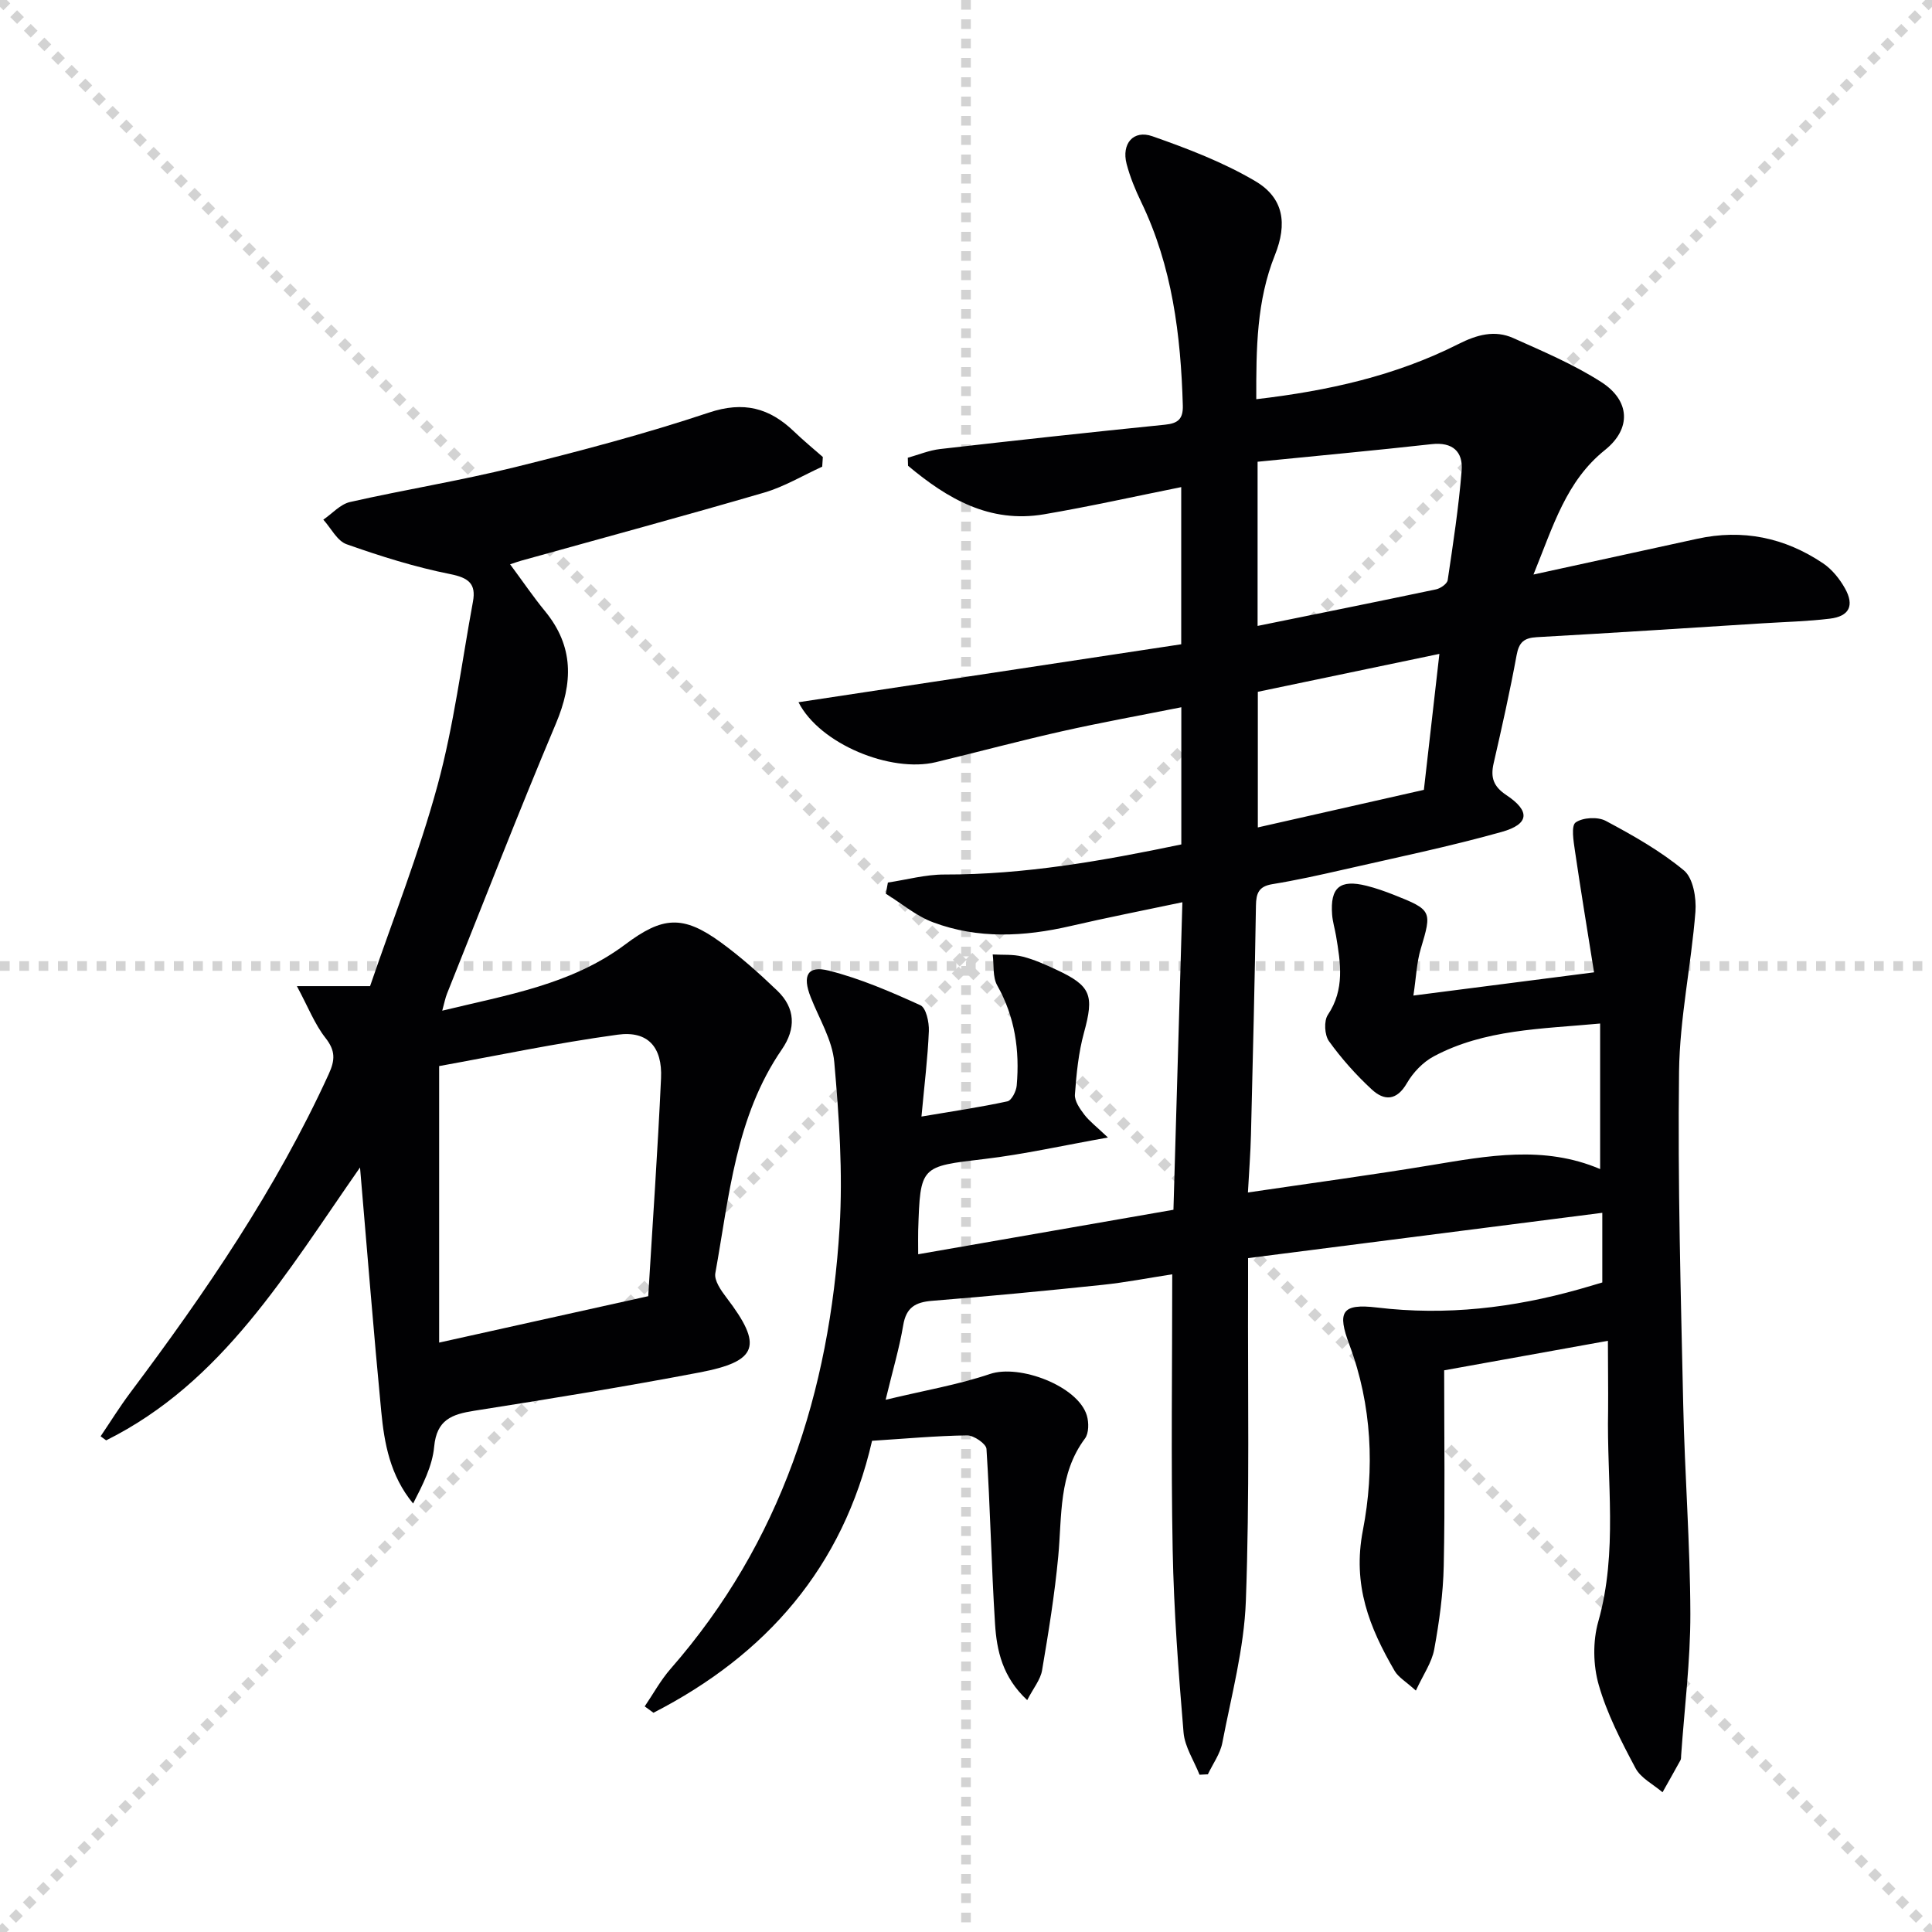
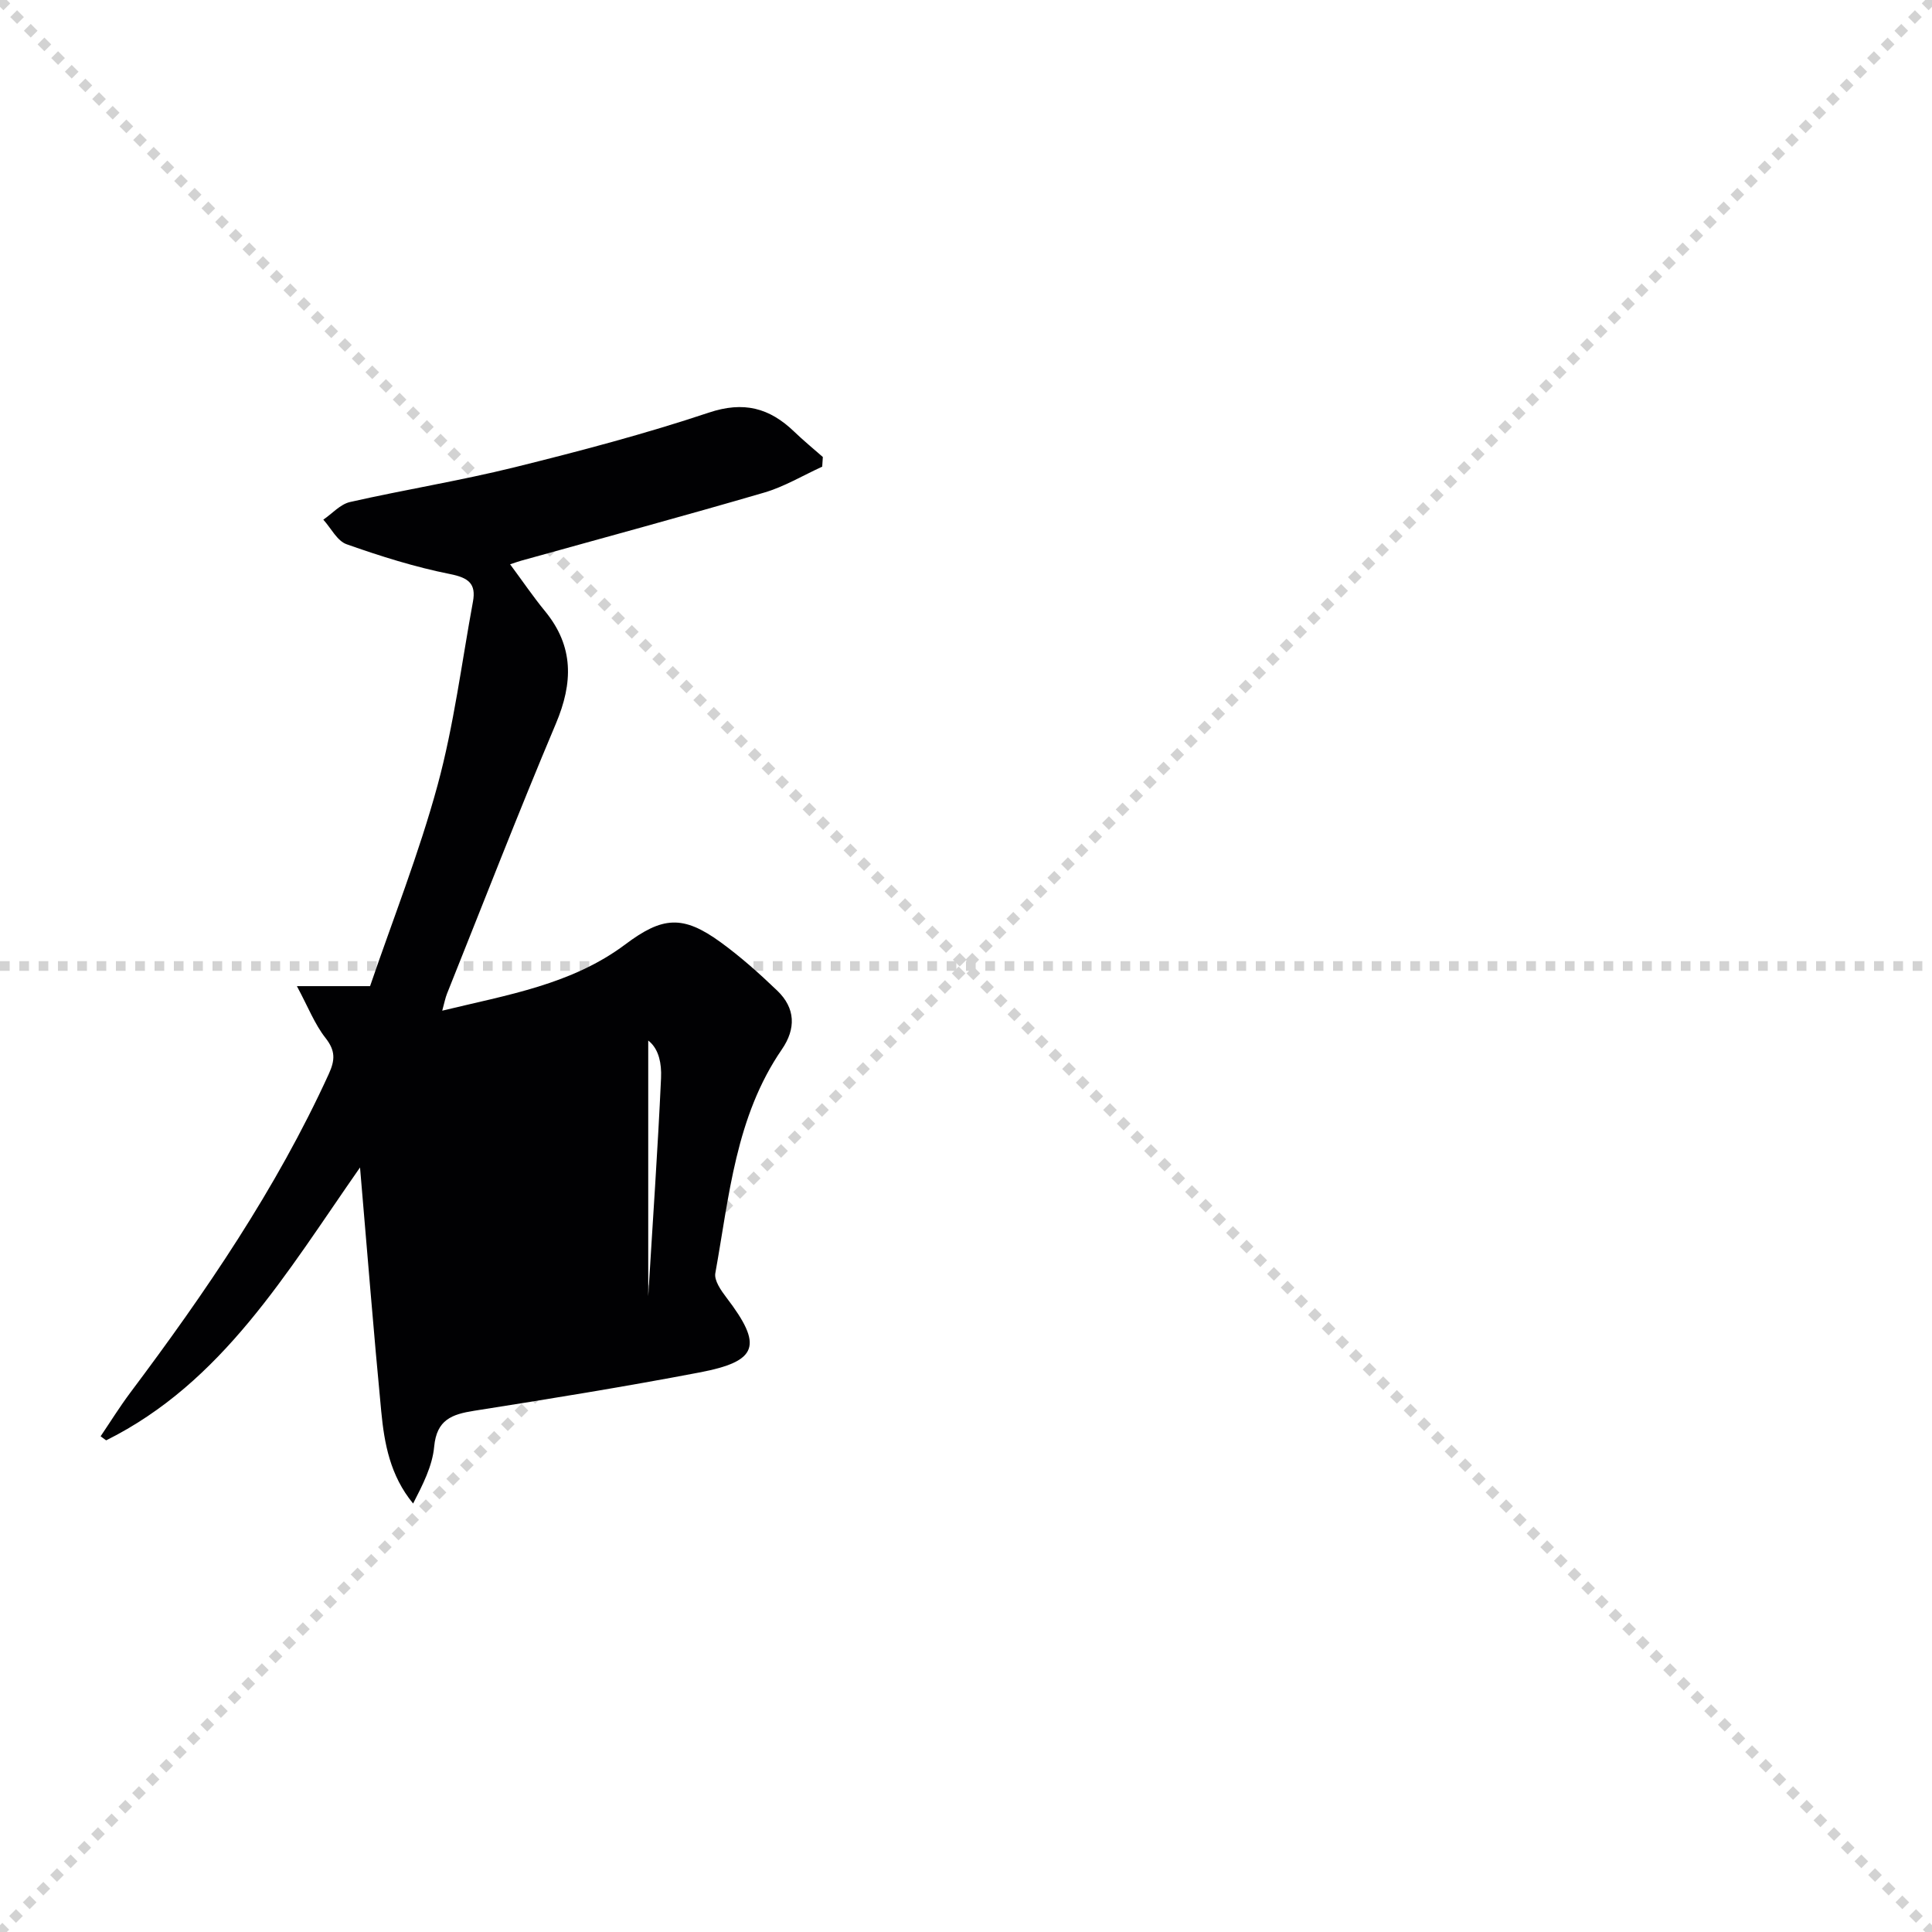
<svg xmlns="http://www.w3.org/2000/svg" enable-background="new 0 0 400 400" viewBox="0 0 400 400">
  <g stroke="lightgray" stroke-dasharray="1,1" stroke-width="1" transform="scale(2, 2)">
    <line x1="0" y1="0" x2="200" y2="200" />
    <line x1="200" y1="0" x2="0" y2="200" />
-     <line x1="100" y1="0" x2="100" y2="200" />
    <line x1="0" y1="100" x2="200" y2="100" />
  </g>
-   <path d="m332.9 277.6c-12.37 2.23-23.72 4.27-33.9 6.11 0 13.94.19 27.22-.09 40.48-.12 5.79-.93 11.6-1.97 17.3-.5 2.72-2.27 5.22-3.8 8.53-2.08-1.89-3.62-2.75-4.39-4.07-5.22-8.98-8.78-17.76-6.58-29.11 2.44-12.64 1.9-25.89-2.79-38.41-2.56-6.83-1.62-8.6 5.73-7.72 14.28 1.71 28.15.08 41.86-3.79 1.57-.44 3.13-.92 4.77-1.4 0-4.81 0-9.42 0-14.42-24.44 3.12-48.58 6.21-73.34 9.38 0 2.11.01 4.06 0 6.02-.08 21.66.34 43.34-.46 64.97-.36 9.84-3 19.61-4.87 29.36-.44 2.28-1.97 4.36-2.99 6.52-.58.03-1.16.06-1.73.09-1.15-2.92-3.06-5.77-3.31-8.76-1.05-12.56-2.01-25.15-2.25-37.75-.36-18.8-.09-37.62-.09-57.1-4.88.75-9.66 1.69-14.49 2.19-11.73 1.23-23.48 2.36-35.23 3.3-3.47.28-5.37 1.38-5.98 5.06-.78 4.67-2.15 9.25-3.64 15.43 7.97-1.92 14.96-3.1 21.6-5.34 6.14-2.08 18.24 2.5 20.06 8.6.43 1.45.43 3.66-.39 4.76-5.5 7.37-4.74 15.99-5.53 24.38-.74 7.91-2.02 15.77-3.35 23.61-.33 1.94-1.79 3.68-3.08 6.17-5.12-4.76-6.31-10.25-6.66-15.8-.76-12.06-.99-24.15-1.77-36.21-.07-1.06-2.63-2.82-4.01-2.8-6.46.09-12.92.69-19.68 1.12-6 26.18-21.93 44.34-45.26 56.31-.6-.44-1.21-.88-1.81-1.32 1.78-2.61 3.3-5.43 5.37-7.79 22.89-26.17 32.91-57.35 34.98-91.36.69-11.35-.1-22.86-1.1-34.22-.4-4.6-3.14-9.01-4.89-13.48-1.76-4.47-.67-6.61 3.81-5.47 6.5 1.65 12.77 4.36 18.9 7.15 1.19.54 1.83 3.52 1.76 5.34-.23 5.6-.93 11.17-1.53 17.71 6.55-1.11 12.22-1.94 17.8-3.15.86-.19 1.82-2.09 1.92-3.28.63-7.26-.35-14.19-4.03-20.71-.99-1.76-.66-4.26-.94-6.42 2.06.12 4.2-.06 6.17.44 2.4.6 4.71 1.65 6.97 2.7 7.27 3.37 7.88 5.3 5.75 13.08-1.13 4.13-1.56 8.49-1.87 12.78-.1 1.34 1.01 2.93 1.93 4.14 1.05 1.38 2.5 2.47 4.91 4.76-9.4 1.67-17.41 3.48-25.51 4.44-13.32 1.58-13.35 1.35-13.78 14.83-.04 1.15 0 2.3 0 4.9 17.74-3.09 35.1-6.11 52.85-9.21.62-21.39 1.22-42.09 1.85-63.67-8.06 1.7-15.63 3.18-23.13 4.92-9.59 2.22-19.16 2.72-28.47-.76-3.52-1.31-6.55-3.92-9.8-5.93.14-.77.29-1.54.43-2.31 3.9-.58 7.79-1.67 11.69-1.66 16.58.04 32.73-2.82 49.06-6.23 0-9.36 0-18.47 0-28.4-8.39 1.67-16.6 3.15-24.74 4.98-8.73 1.96-17.38 4.29-26.09 6.39-9.33 2.24-24.02-3.74-28.43-12.41 26.61-4.03 52.85-8 79.24-12 0-11.23 0-21.49 0-32.54-9.67 1.94-18.99 4.03-28.4 5.63-11.3 1.92-20.08-3.28-28.16-10.05-.02-.55-.04-1.1-.05-1.66 2.23-.62 4.42-1.54 6.68-1.8 15.51-1.78 31.03-3.47 46.56-5.04 2.69-.27 3.78-1.17 3.7-3.98-.42-14.56-2.19-28.81-8.62-42.13-1.22-2.53-2.31-5.18-3.02-7.89-1.08-4.16 1.38-7.11 5.34-5.72 7.3 2.56 14.67 5.38 21.3 9.29 5.92 3.49 6.66 8.83 4.07 15.3-3.8 9.47-3.89 19.38-3.86 29.85 14.86-1.73 28.84-4.85 41.83-11.41 3.84-1.94 7.53-2.97 11.39-1.24 6.19 2.77 12.51 5.45 18.19 9.09 6 3.84 6.29 9.66.79 14.07-8.06 6.46-10.69 15.67-14.81 25.79 12-2.62 22.93-4.99 33.85-7.39 9.45-2.08 18.18-.27 26.12 5.08 1.85 1.25 3.43 3.22 4.53 5.19 1.99 3.56.87 5.78-3.15 6.26-4.61.56-9.27.67-13.9.96-15.58.98-31.17 2-46.76 2.87-2.65.15-3.69 1.05-4.18 3.71-1.38 7.51-3.05 14.96-4.76 22.41-.67 2.94-.05 4.79 2.64 6.58 4.98 3.31 4.77 6.01-.97 7.62-10.84 3.04-21.89 5.32-32.87 7.83-4.86 1.11-9.73 2.19-14.64 2.99-2.79.46-3.33 1.88-3.37 4.43-.25 15.81-.64 31.61-1.03 47.42-.09 3.76-.39 7.52-.63 11.98 13.13-1.94 25.57-3.61 37.95-5.66 11.69-1.93 23.32-4.15 34.97.81 0-10.11 0-19.74 0-30.13-12.27 1.14-23.91 1.18-34.45 6.8-2.23 1.19-4.28 3.34-5.55 5.54-2.13 3.69-4.71 3.69-7.28 1.31-3.26-3.01-6.27-6.39-8.86-9.99-.92-1.28-1.08-4.2-.23-5.46 3.53-5.28 2.63-10.77 1.69-16.37-.25-1.47-.7-2.91-.81-4.38-.43-5.62 1.62-7.35 7.12-5.97 1.93.48 3.82 1.15 5.67 1.88 7.9 3.12 7.9 3.38 5.56 11.18-.84 2.8-.94 5.81-1.52 9.67 12.48-1.6 24.21-3.11 37.4-4.81-1.38-8.67-2.75-16.92-3.96-25.19-.29-1.99-.81-5.16.15-5.84 1.48-1.04 4.58-1.21 6.23-.33 5.64 3.01 11.31 6.21 16.2 10.27 1.9 1.58 2.59 5.7 2.37 8.55-.87 11.04-3.25 22.02-3.39 33.05-.29 22.97.36 45.95.86 68.92.31 14.46 1.44 28.91 1.48 43.37.02 9.78-1.23 19.56-1.91 29.35-.02.33.01.71-.14.98-1.22 2.22-2.47 4.42-3.71 6.63-1.91-1.64-4.5-2.92-5.6-5-2.95-5.54-5.9-11.24-7.61-17.23-1.17-4.08-1.25-9.04-.09-13.12 4.09-14.47 1.72-29.09 2.03-43.65.04-4.58-.04-9.19-.04-14.47zm-72.53-182v33.99c12.59-2.56 24.78-5.01 36.95-7.57.93-.2 2.3-1.15 2.41-1.92 1.12-7.54 2.28-15.09 2.89-22.67.31-3.89-1.85-5.97-6.24-5.47-11.86 1.32-23.75 2.41-36.01 3.64zm37.64 39.78c-13.16 2.75-25.43 5.31-37.59 7.85v28.08c11.61-2.63 22.87-5.18 34.38-7.78 1.04-9.1 2.07-18.12 3.21-28.15z" fill="#010103" />
-   <path d="m170.23 96.62c-4 1.82-7.85 4.15-12.03 5.37-16.71 4.88-33.51 9.42-50.28 14.09-.6.17-1.18.38-2.31.75 2.57 3.46 4.77 6.71 7.25 9.73 5.98 7.3 5.79 14.82 2.23 23.26-7.81 18.51-15.07 37.26-22.54 55.91-.36.89-.53 1.85-.99 3.52 13.5-3.28 26.82-5.41 37.91-13.73 7.67-5.75 11.89-6.14 19.73-.44 4.15 3.02 8.02 6.47 11.73 10.03 3.76 3.61 3.9 7.85.95 12.15-9.59 13.95-10.9 30.4-13.78 46.34-.27 1.51 1.19 3.59 2.31 5.06 7.57 9.92 6.59 13.18-5.63 15.5-15.47 2.95-31.02 5.47-46.58 7.92-4.64.73-7.79 1.84-8.31 7.44-.37 4.03-2.38 7.91-4.36 11.77-4.77-5.8-5.96-12.43-6.6-19.09-1.57-16.35-2.87-32.73-4.39-50.49-15.32 21.93-28.47 44.5-52.56 56.5-.38-.28-.77-.56-1.15-.84 2.04-3.02 3.97-6.13 6.15-9.04 15.59-20.79 30.21-42.17 41.07-65.93 1.35-2.94 1.42-4.86-.67-7.52-2.24-2.85-3.59-6.4-5.91-10.71h15.15c4.67-13.69 10.12-27.43 13.98-41.62 3.37-12.41 4.98-25.3 7.32-37.99.68-3.69-.89-4.94-4.71-5.7-7.28-1.45-14.44-3.7-21.45-6.18-1.96-.69-3.23-3.34-4.82-5.09 1.83-1.25 3.51-3.19 5.52-3.65 11.31-2.56 22.8-4.41 34.05-7.19 13.52-3.35 27.03-6.91 40.24-11.32 7.23-2.42 12.56-.98 17.67 3.93 1.9 1.83 3.95 3.51 5.94 5.26-.05.66-.09 1.33-.13 2zm-36.02 171.74c.92-15.29 1.97-30.2 2.65-45.12.3-6.46-2.73-9.88-8.98-9.02-12.69 1.73-25.26 4.39-36.96 6.5v57.25c14.83-3.29 28.69-6.37 43.29-9.61z" fill="#010103" />
+   <path d="m170.23 96.62c-4 1.82-7.85 4.15-12.03 5.37-16.71 4.88-33.51 9.42-50.28 14.09-.6.17-1.18.38-2.31.75 2.57 3.46 4.77 6.71 7.25 9.73 5.98 7.3 5.79 14.82 2.23 23.26-7.81 18.51-15.07 37.26-22.54 55.91-.36.89-.53 1.85-.99 3.52 13.5-3.28 26.82-5.41 37.91-13.73 7.67-5.75 11.89-6.14 19.73-.44 4.15 3.02 8.02 6.47 11.73 10.03 3.76 3.61 3.9 7.85.95 12.15-9.59 13.95-10.9 30.4-13.78 46.34-.27 1.51 1.19 3.59 2.31 5.06 7.57 9.92 6.59 13.18-5.63 15.5-15.47 2.95-31.02 5.47-46.58 7.92-4.64.73-7.79 1.84-8.31 7.44-.37 4.03-2.38 7.91-4.36 11.77-4.77-5.8-5.96-12.43-6.6-19.09-1.57-16.35-2.87-32.73-4.39-50.49-15.32 21.93-28.47 44.5-52.56 56.5-.38-.28-.77-.56-1.15-.84 2.04-3.02 3.97-6.13 6.15-9.04 15.59-20.79 30.21-42.17 41.07-65.93 1.35-2.94 1.42-4.86-.67-7.52-2.24-2.85-3.59-6.4-5.91-10.71h15.15c4.67-13.69 10.12-27.43 13.98-41.62 3.37-12.41 4.98-25.3 7.32-37.99.68-3.69-.89-4.94-4.71-5.7-7.28-1.45-14.44-3.7-21.45-6.18-1.96-.69-3.23-3.34-4.82-5.09 1.83-1.25 3.51-3.19 5.52-3.65 11.31-2.56 22.8-4.41 34.05-7.19 13.52-3.35 27.03-6.91 40.24-11.32 7.23-2.42 12.56-.98 17.67 3.93 1.9 1.83 3.95 3.51 5.94 5.26-.05.66-.09 1.33-.13 2zm-36.02 171.74c.92-15.29 1.97-30.2 2.65-45.12.3-6.46-2.73-9.88-8.98-9.02-12.69 1.73-25.26 4.39-36.96 6.5c14.83-3.29 28.69-6.37 43.29-9.61z" fill="#010103" />
</svg>